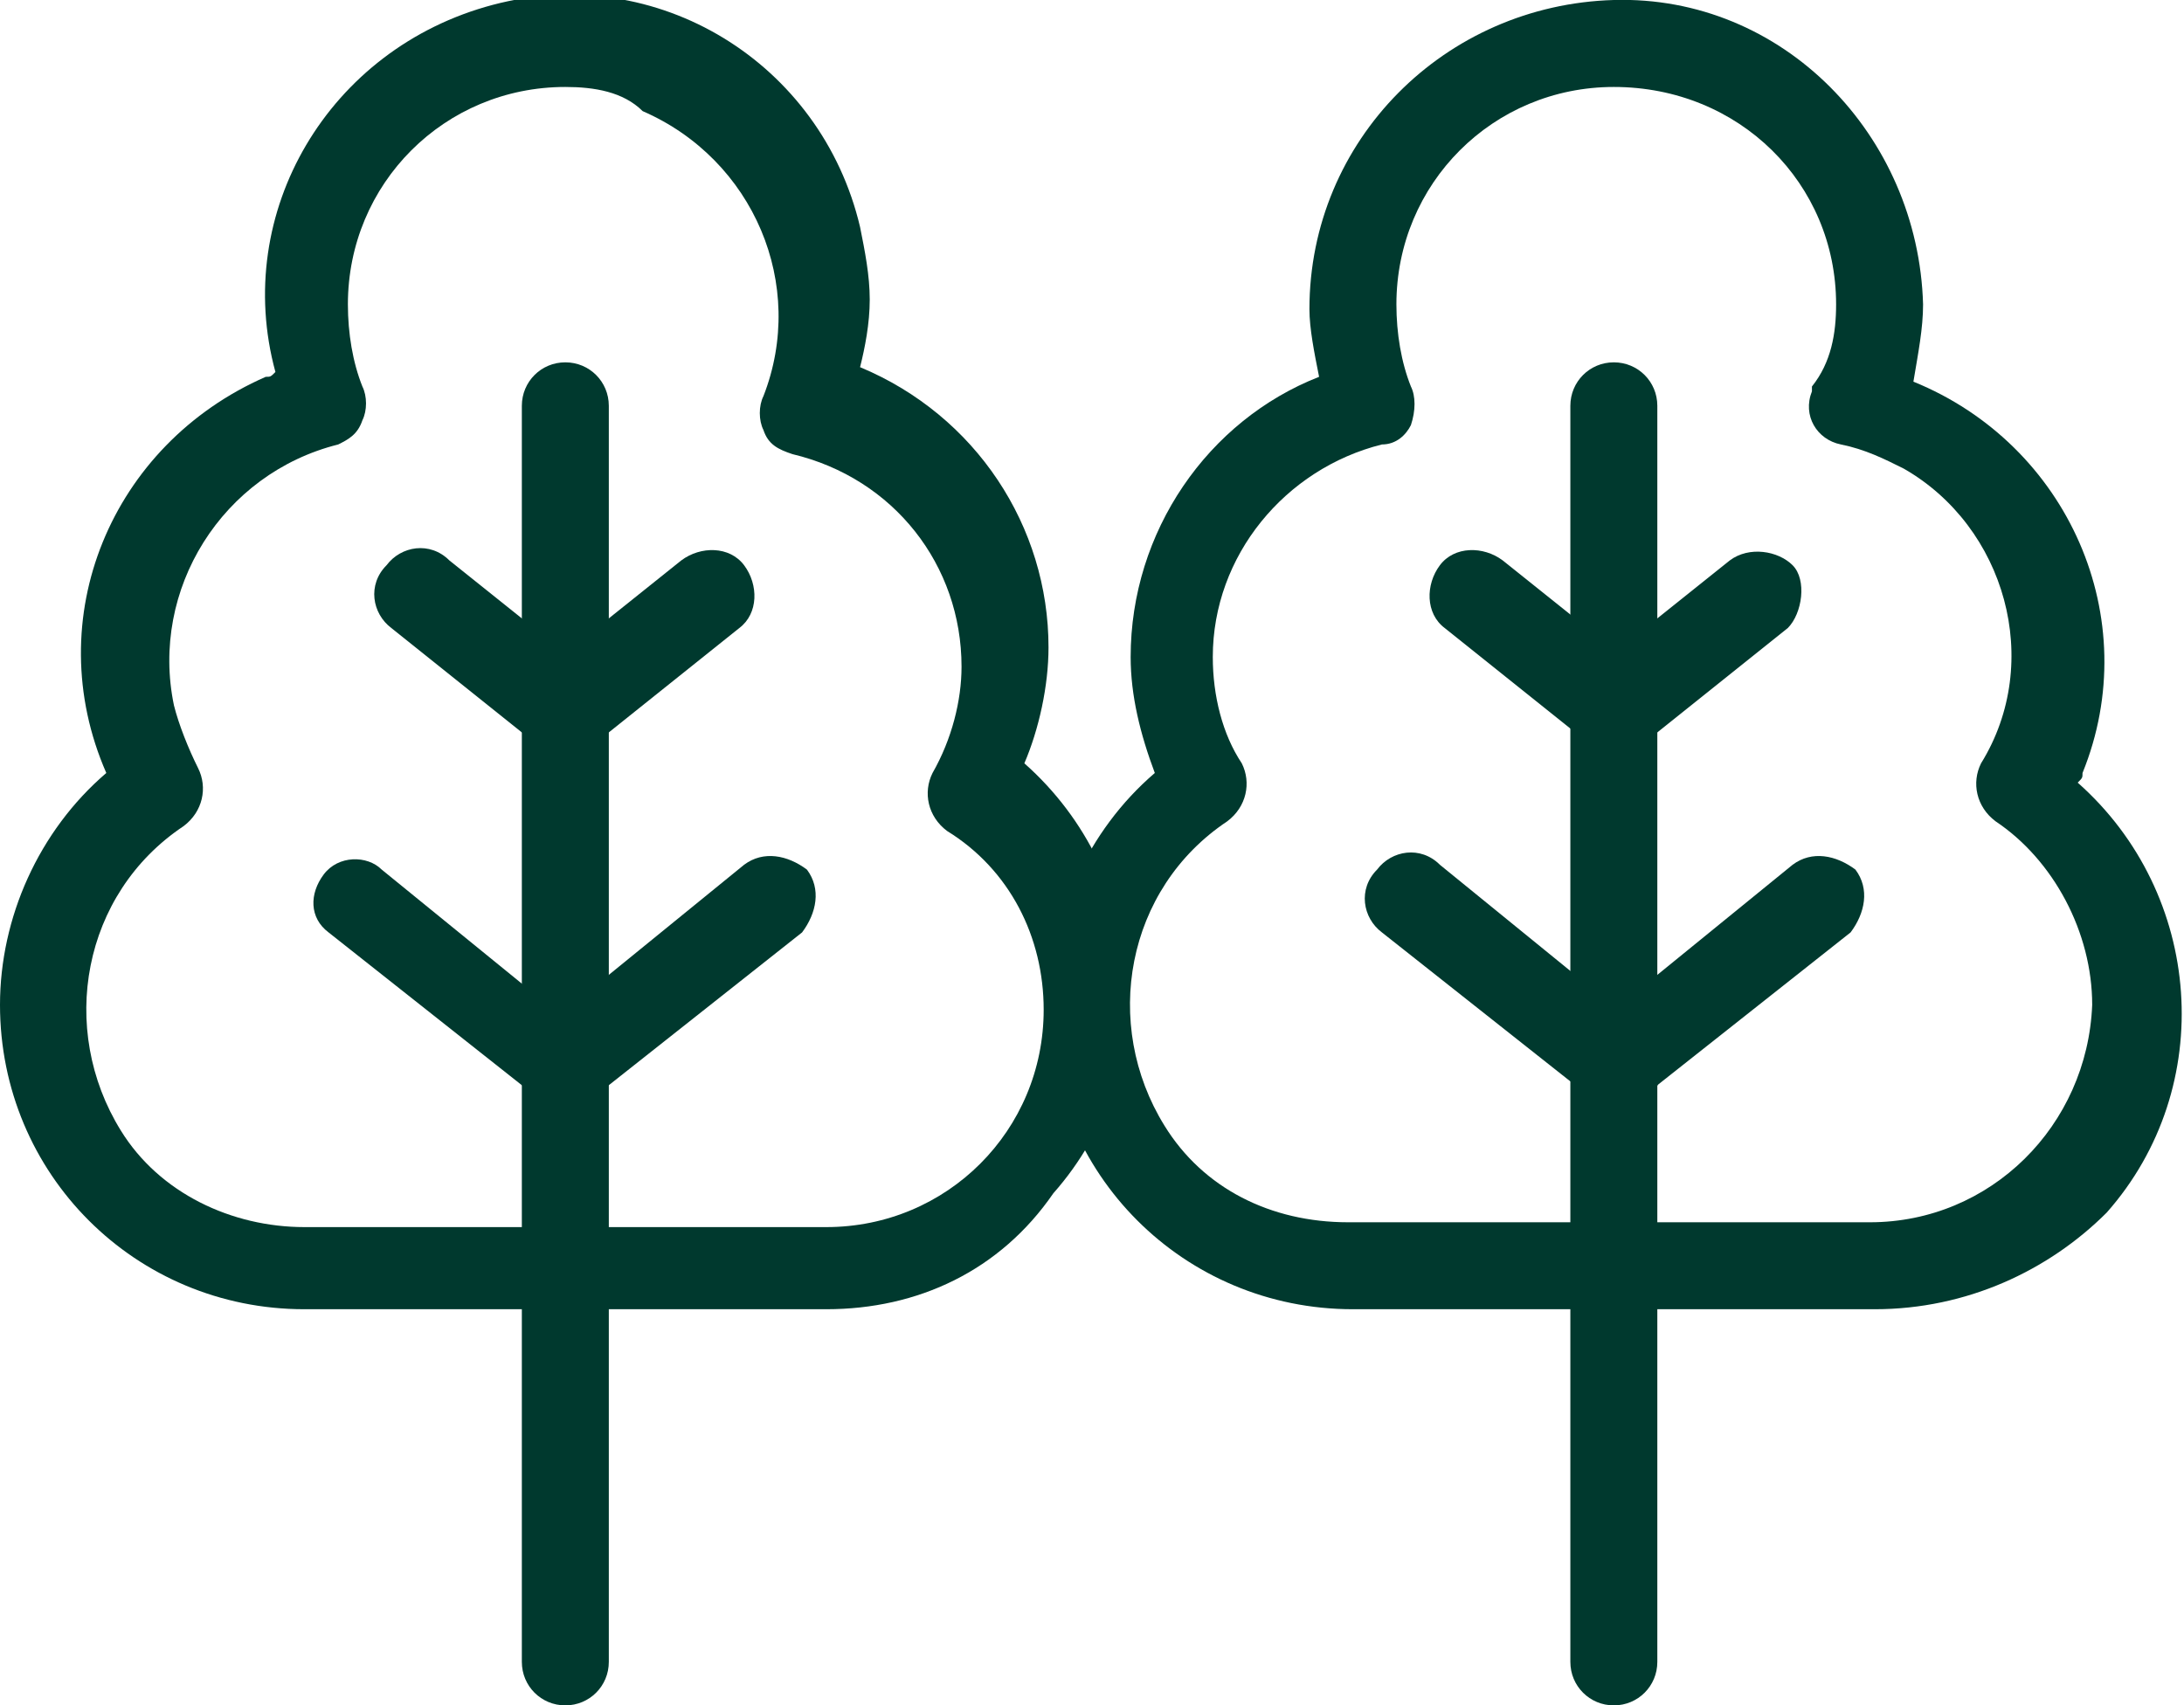
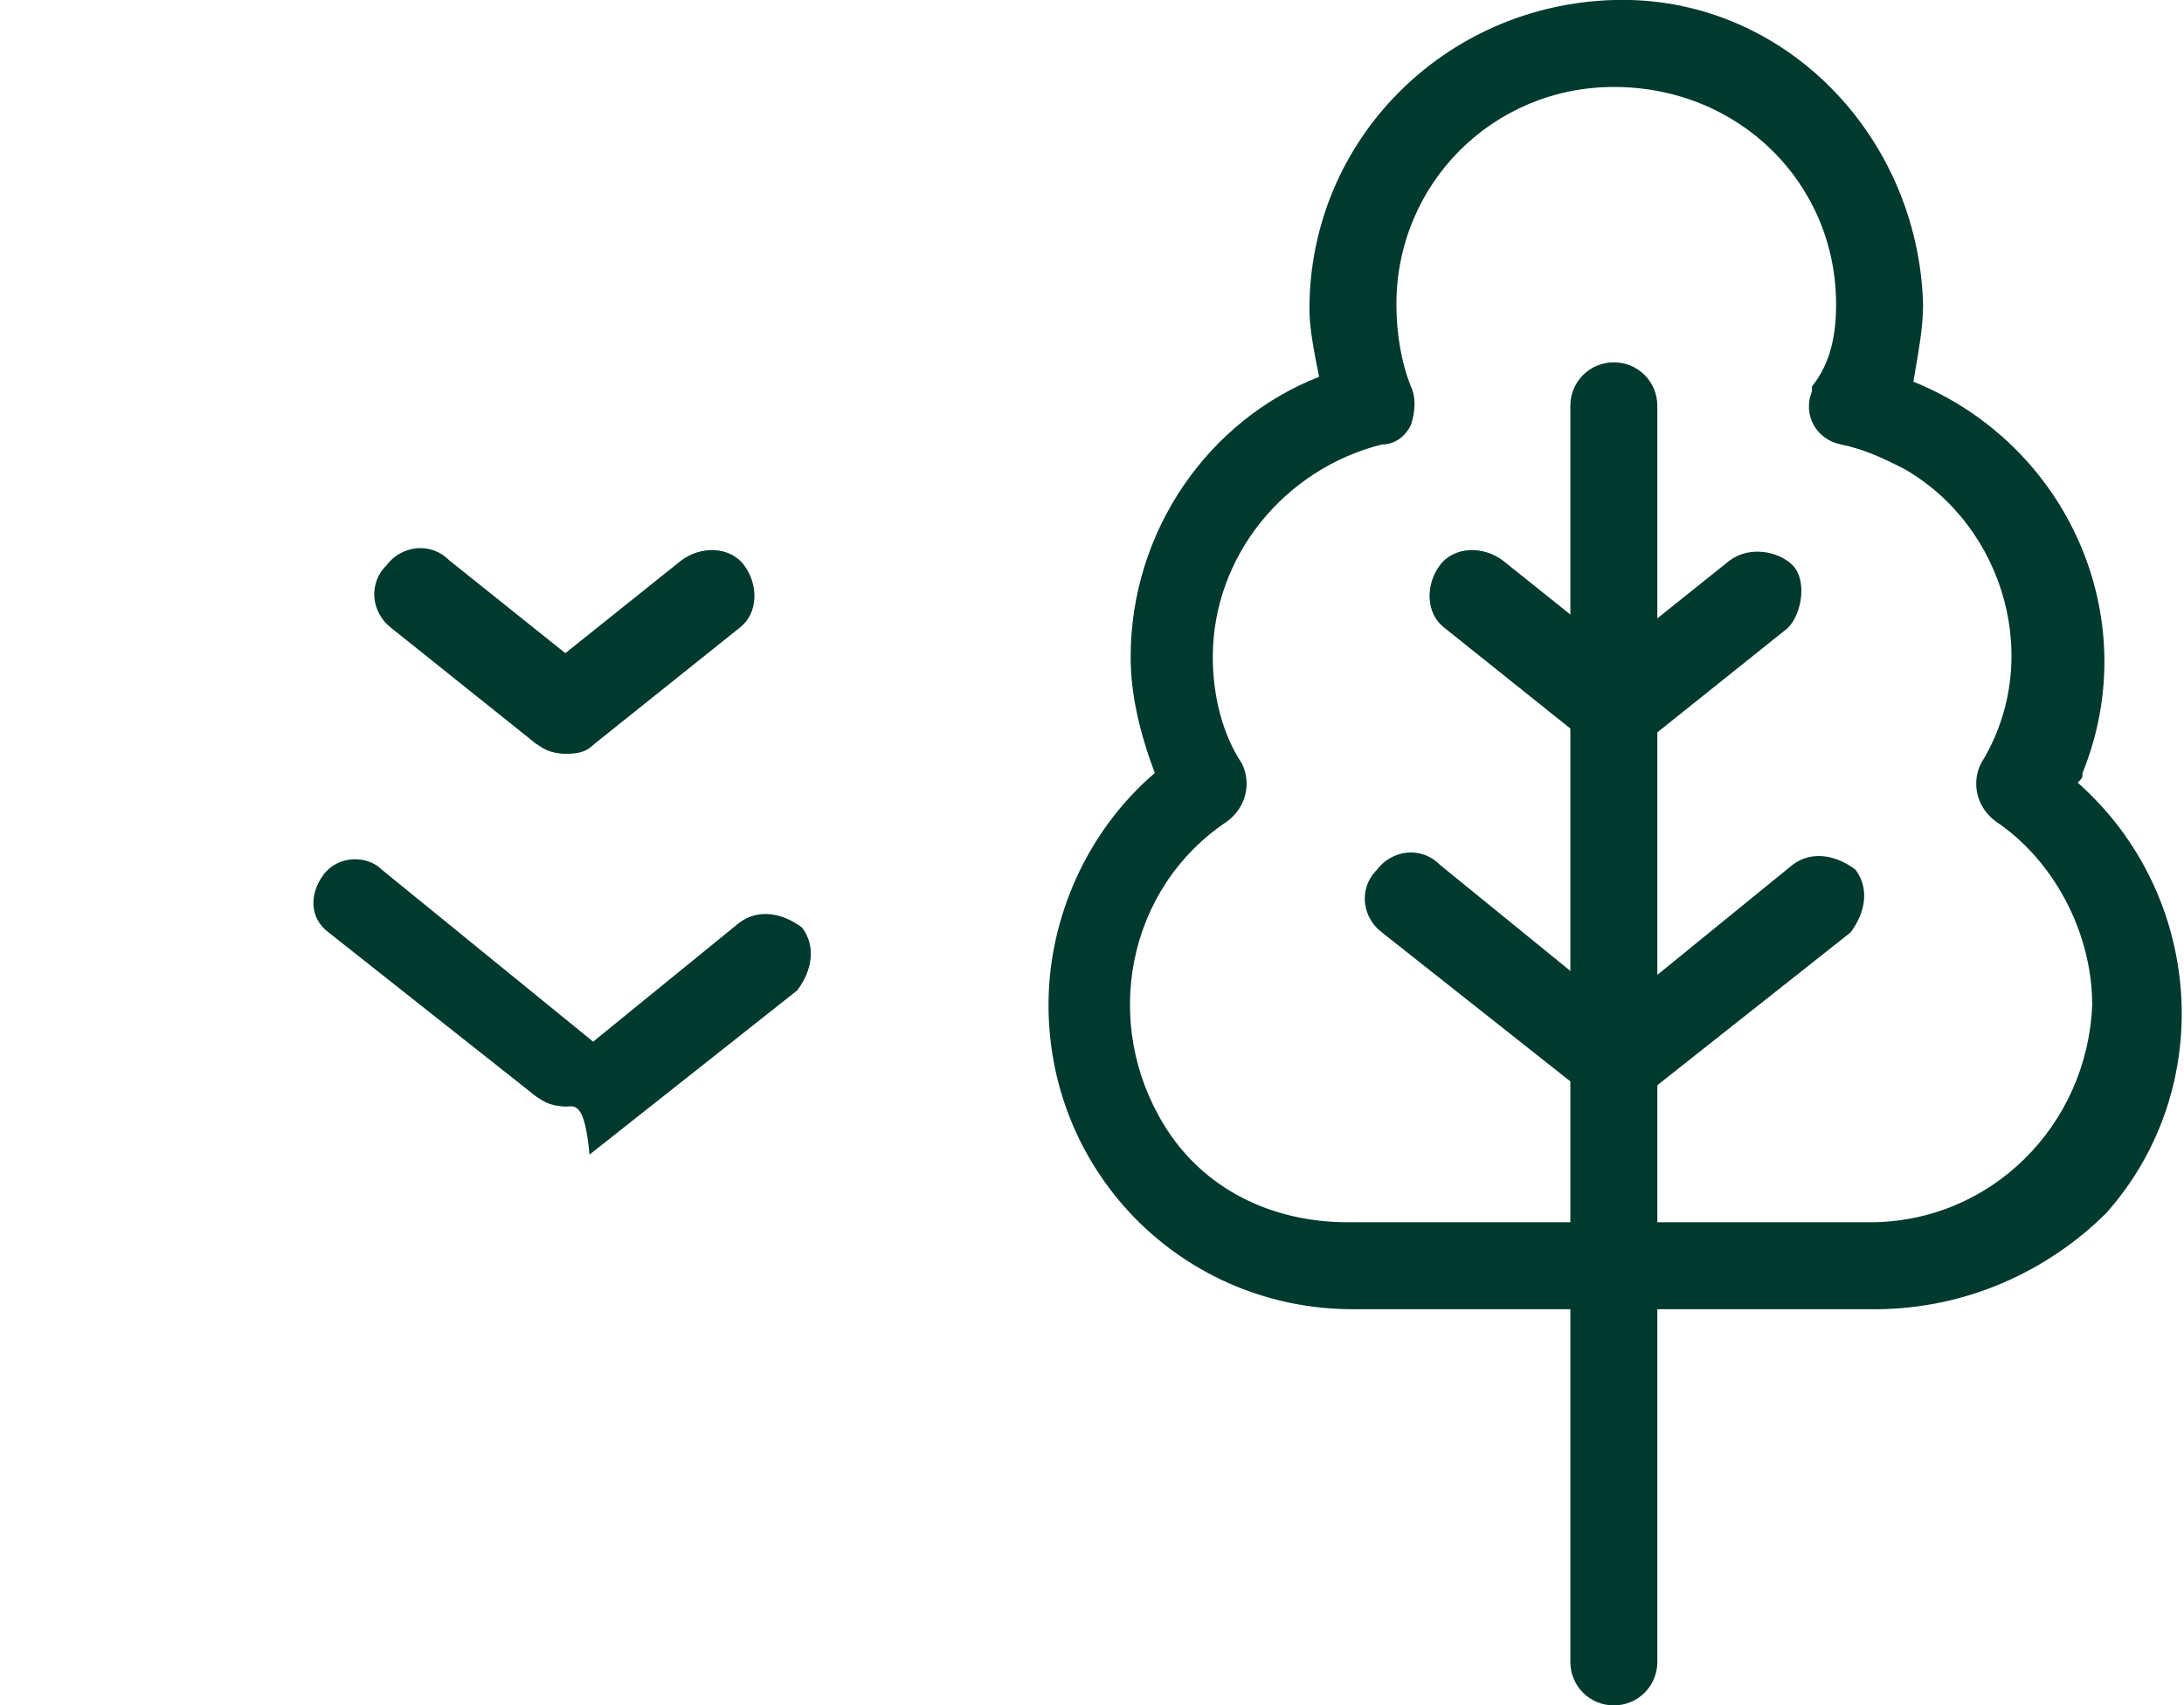
<svg xmlns="http://www.w3.org/2000/svg" version="1.1" id="레이어_1" x="0px" y="0px" viewBox="0 0 45.2 35.3" style="enable-background:new 0 0 45.2 35.3;" xml:space="preserve">
  <style type="text/css">
	.st0{fill:#00392E;}
	.st1{fill:none;}
</style>
  <g id="레이어_2_00000035498146732269438050000013438306275815532205_">
    <g id="레이어_1-2">
-       <path class="st0" d="M17.1,27.1H6.3c-3.5,0-6.3-2.8-6.3-6.3c0-1.8,0.8-3.6,2.2-4.8c-1.4-3.2,0.1-6.8,3.3-8.2c0.1,0,0.1,0,0.2-0.1    C4.8,4.4,6.8,1,10.2,0.1s6.8,1.2,7.6,4.6c0.1,0.5,0.2,1,0.2,1.5c0,0.5-0.1,1-0.2,1.4c2.4,1,3.9,3.3,3.9,5.8c0,0.8-0.2,1.7-0.5,2.4    c2.6,2.3,2.9,6.3,0.6,8.9C20.7,26.3,19,27.1,17.1,27.1L17.1,27.1z M11.7,1.8c-2.5,0-4.5,2-4.5,4.5c0,0.6,0.1,1.2,0.3,1.7    c0.1,0.2,0.1,0.5,0,0.7C7.4,9,7.2,9.1,7,9.2c-2.4,0.6-3.9,3-3.4,5.4c0.1,0.4,0.3,0.9,0.5,1.3c0.2,0.4,0.1,0.9-0.3,1.2    c-2.1,1.4-2.6,4.2-1.3,6.3c0.8,1.3,2.3,2,3.8,2h10.8c2.5,0,4.5-2,4.5-4.5c0-1.5-0.7-2.9-2-3.7c-0.4-0.3-0.5-0.8-0.3-1.2    c0.4-0.7,0.6-1.5,0.6-2.2c0-2.1-1.4-3.9-3.5-4.4c-0.3-0.1-0.5-0.2-0.6-0.5c-0.1-0.2-0.1-0.5,0-0.7c0.9-2.3-0.2-4.9-2.5-5.9    C12.9,1.9,12.3,1.8,11.7,1.8L11.7,1.8z" />
      <line class="st1" x1="11.7" y1="8.4" x2="11.7" y2="34.4" />
-       <path class="st0" d="M11.7,35.3c-0.5,0-0.9-0.4-0.9-0.9v-26c0-0.5,0.4-0.9,0.9-0.9c0.5,0,0.9,0.4,0.9,0.9v26    C12.6,34.9,12.2,35.3,11.7,35.3C11.7,35.3,11.7,35.3,11.7,35.3z" />
-       <line class="st1" x1="8.7" y1="12.3" x2="11.7" y2="14.7" />
      <path class="st0" d="M11.7,15.6c-0.2,0-0.4-0.1-0.6-0.2l-3-2.4c-0.4-0.3-0.5-0.9-0.1-1.3c0.3-0.4,0.9-0.5,1.3-0.1l0,0l3,2.4    c0.4,0.3,0.5,0.9,0.2,1.2c0,0,0,0,0,0C12.2,15.5,12,15.6,11.7,15.6z" />
      <line class="st1" x1="14.8" y1="12.3" x2="11.7" y2="14.7" />
      <path class="st0" d="M11.7,15.6c-0.3,0-0.5-0.1-0.7-0.3c-0.3-0.4-0.3-0.9,0.1-1.3c0,0,0,0,0,0l3-2.4c0.4-0.3,1-0.3,1.3,0.1    c0.3,0.4,0.3,1-0.1,1.3l-3,2.4C12.1,15.6,11.9,15.6,11.7,15.6z" />
-       <line class="st1" x1="7.4" y1="18.5" x2="11.7" y2="22" />
      <path class="st0" d="M11.7,22.9c-0.2,0-0.4-0.1-0.6-0.2l-4.3-3.4c-0.4-0.3-0.4-0.8-0.1-1.2c0.3-0.4,0.9-0.4,1.2-0.1l4.3,3.5    c0.4,0.3,0.5,0.9,0.2,1.2c0,0,0,0,0,0C12.2,22.8,12,22.9,11.7,22.9z" />
      <line class="st1" x1="16.1" y1="18.5" x2="11.7" y2="22" />
-       <path class="st0" d="M11.7,22.9c-0.3,0-0.5-0.1-0.7-0.3c-0.3-0.4-0.2-0.9,0.1-1.2l4.3-3.5c0.4-0.3,0.9-0.2,1.3,0.1    c0.3,0.4,0.2,0.9-0.1,1.3l-4.3,3.4C12.1,22.8,11.9,22.9,11.7,22.9z" />
+       <path class="st0" d="M11.7,22.9c-0.3,0-0.5-0.1-0.7-0.3l4.3-3.5c0.4-0.3,0.9-0.2,1.3,0.1    c0.3,0.4,0.2,0.9-0.1,1.3l-4.3,3.4C12.1,22.8,11.9,22.9,11.7,22.9z" />
      <path class="st0" d="M38.8,27.1H28c-3.5,0-6.3-2.8-6.3-6.3c0-1.8,0.8-3.6,2.2-4.8c-0.3-0.8-0.5-1.6-0.5-2.4c0-2.6,1.6-4.9,3.9-5.8    c-0.1-0.5-0.2-1-0.2-1.4c0-3.5,2.8-6.3,6.3-6.4s6.3,2.8,6.4,6.3c0,0.5-0.1,1-0.2,1.6c3.2,1.3,4.8,4.9,3.5,8.1c0,0.1,0,0.1-0.1,0.2    c2.6,2.3,2.9,6.3,0.6,8.9C42.4,26.3,40.7,27.1,38.8,27.1L38.8,27.1z M33.4,1.8c-2.5,0-4.5,2-4.5,4.5c0,0.6,0.1,1.2,0.3,1.7    c0.1,0.2,0.1,0.5,0,0.8c-0.1,0.2-0.3,0.4-0.6,0.4c-2,0.5-3.5,2.3-3.5,4.4c0,0.8,0.2,1.6,0.6,2.2c0.2,0.4,0.1,0.9-0.3,1.2    c-2.1,1.4-2.6,4.2-1.3,6.3c0.8,1.3,2.2,2,3.8,2h10.8c2.5,0,4.5-2,4.6-4.5c0-1.5-0.8-3-2-3.8c-0.4-0.3-0.5-0.8-0.3-1.2    c1.3-2.1,0.5-4.9-1.6-6.1c-0.4-0.2-0.8-0.4-1.3-0.5c-0.5-0.1-0.8-0.6-0.6-1.1c0,0,0,0,0-0.1C37.9,7.5,38,6.9,38,6.3    C38,3.8,36,1.8,33.4,1.8C33.5,1.8,33.4,1.8,33.4,1.8z" />
      <line class="st1" x1="33.4" y1="8.4" x2="33.4" y2="34.4" />
      <path class="st0" d="M33.4,35.3c-0.5,0-0.9-0.4-0.9-0.9v-26c0-0.5,0.4-0.9,0.9-0.9c0.5,0,0.9,0.4,0.9,0.9c0,0,0,0,0,0v26    C34.3,34.9,33.9,35.3,33.4,35.3C33.4,35.3,33.4,35.3,33.4,35.3z" />
      <line class="st1" x1="30.4" y1="12.3" x2="33.4" y2="14.7" />
      <path class="st0" d="M33.4,15.6c-0.2,0-0.4-0.1-0.5-0.2l-3-2.4c-0.4-0.3-0.4-0.9-0.1-1.3c0.3-0.4,0.9-0.4,1.3-0.1l3,2.4    c0.4,0.3,0.4,0.9,0.1,1.2C34,15.5,33.7,15.6,33.4,15.6z" />
      <line class="st1" x1="36.5" y1="12.3" x2="33.4" y2="14.7" />
      <path class="st0" d="M33.4,15.6c-0.3,0-0.5-0.1-0.7-0.3c-0.3-0.4-0.3-0.9,0.1-1.3c0,0,0,0,0,0l3-2.4c0.4-0.3,1-0.2,1.3,0.1    s0.2,1-0.1,1.3l-3,2.4C33.8,15.5,33.6,15.6,33.4,15.6z" />
      <line class="st1" x1="29.1" y1="18.5" x2="33.4" y2="22" />
      <path class="st0" d="M33.4,22.9c-0.2,0-0.4-0.1-0.5-0.2l-4.3-3.4c-0.4-0.3-0.5-0.9-0.1-1.3c0.3-0.4,0.9-0.5,1.3-0.1l4.3,3.5    c0.4,0.3,0.4,0.9,0.1,1.2C34,22.7,33.7,22.9,33.4,22.9z" />
      <line class="st1" x1="37.8" y1="18.5" x2="33.4" y2="22" />
      <path class="st0" d="M33.4,22.9c-0.3,0-0.5-0.1-0.7-0.3c-0.3-0.4-0.2-0.9,0.1-1.2c0,0,0,0,0,0l4.3-3.5c0.4-0.3,0.9-0.2,1.3,0.1    c0.3,0.4,0.2,0.9-0.1,1.3L34,22.7C33.8,22.8,33.6,22.9,33.4,22.9z" />
    </g>
  </g>
</svg>